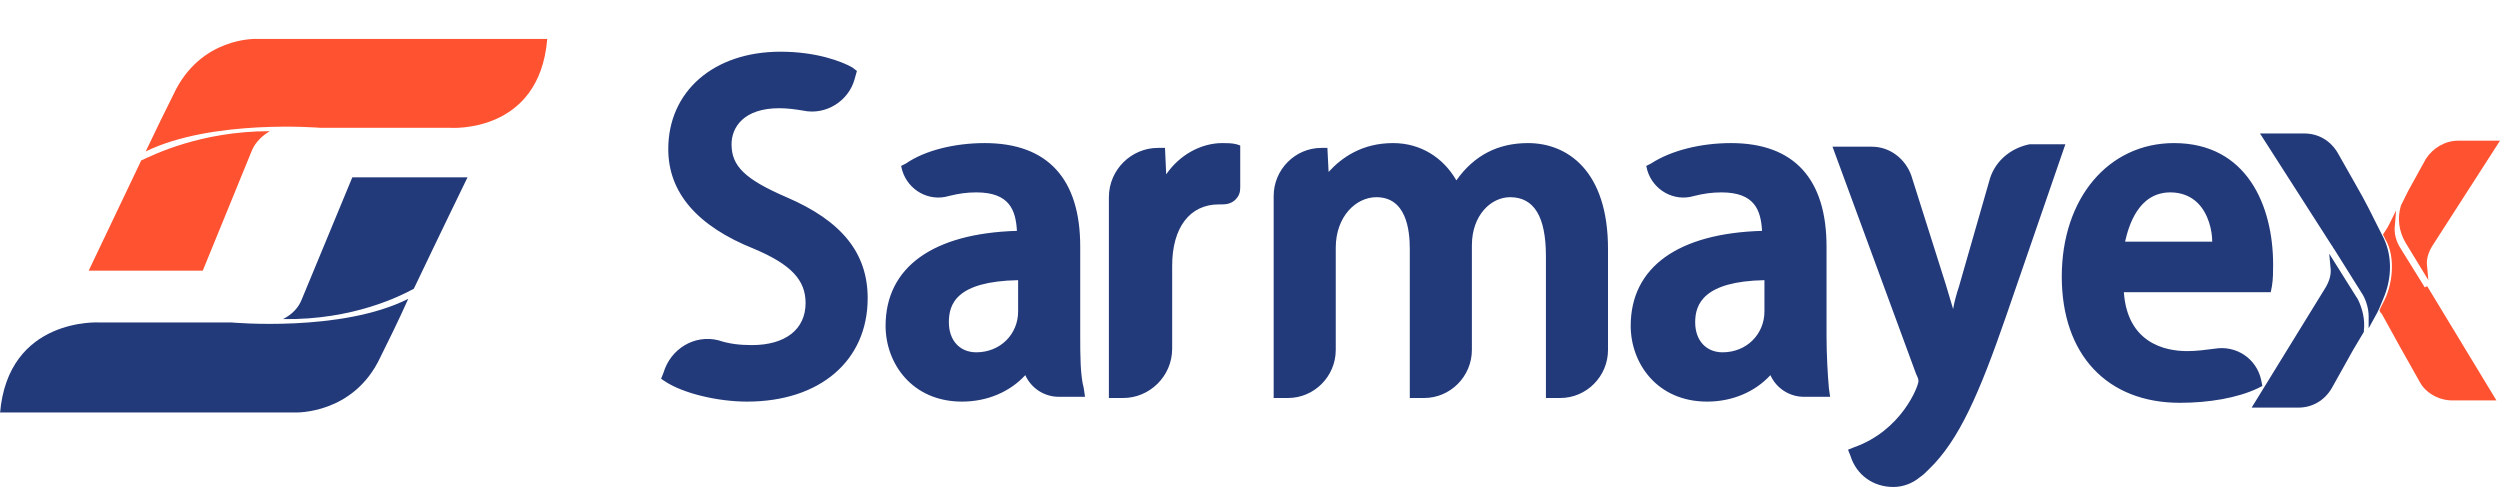
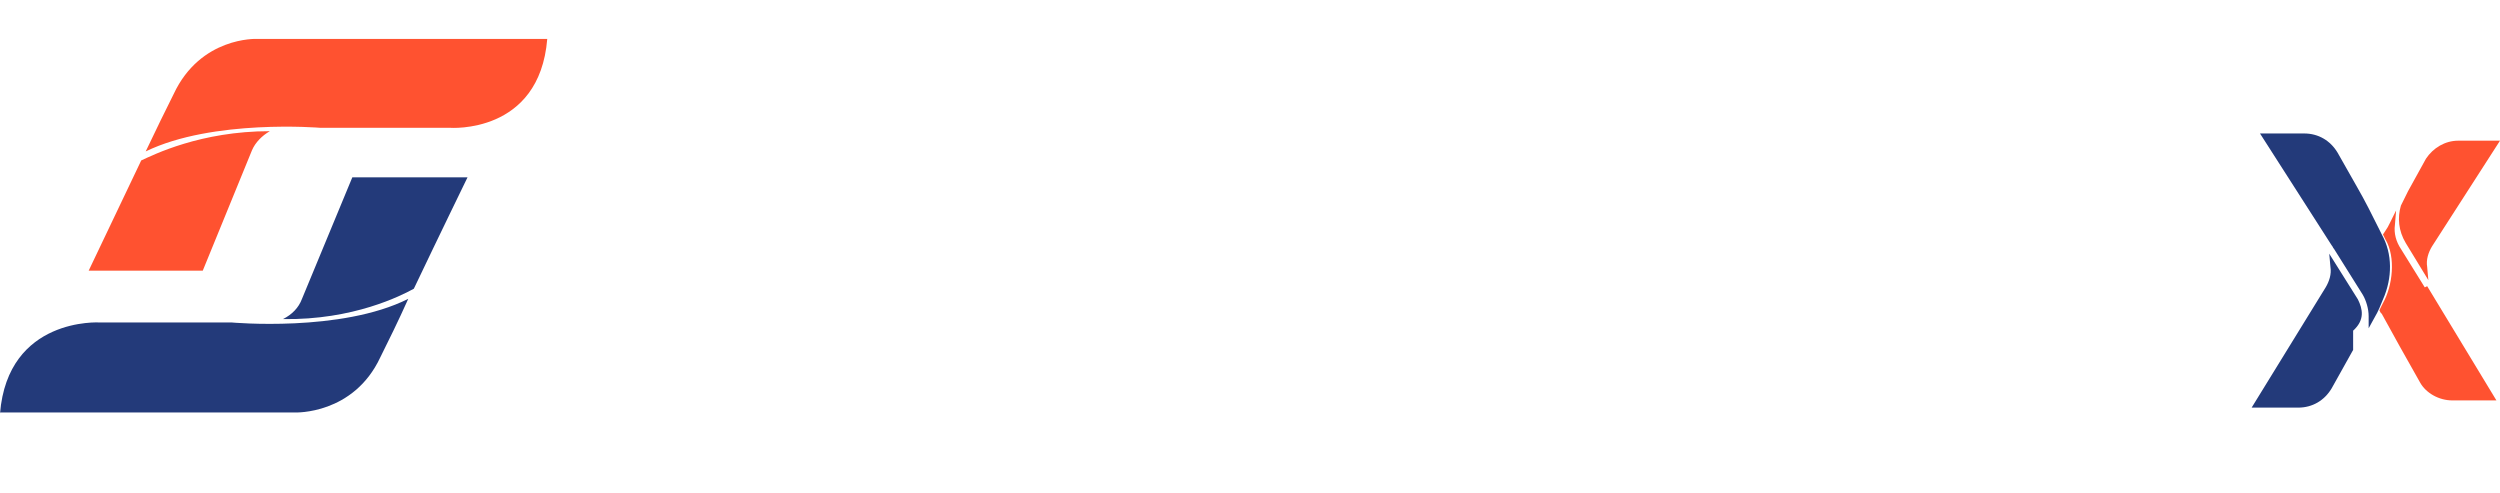
<svg xmlns="http://www.w3.org/2000/svg" width="1221" height="241" viewBox="0 0 1221 241" fill="none">
  <path fill-rule="evenodd" clip-rule="evenodd" d="M267.277 19.006C263.453 65.716 219.751 62.419 219.751 62.419H156.382C156.382 62.419 103.939 58.023 71.162 73.959C76.079 63.518 80.995 53.626 84.819 45.933C97.93 17.907 125.244 19.006 125.244 19.006H267.277ZM131.799 64.067C127.975 66.266 124.698 69.563 123.059 73.409L99.022 132.21H43.302C43.302 132.21 56.412 104.733 68.977 78.355C74.986 75.608 97.93 64.067 131.799 64.067Z" fill="#FF5230" />
  <path fill-rule="evenodd" clip-rule="evenodd" d="M0 202C3.824 154.74 48.619 157.488 48.619 157.488H113.08C113.08 157.488 166.616 162.434 199.393 145.948C194.477 156.938 189.56 166.83 185.736 174.523C172.625 202.55 144.219 201.451 144.219 201.451H0V202ZM138.209 155.839C142.58 153.641 145.857 150.344 147.496 145.948L172.079 86.598H228.346C228.346 86.598 214.689 114.624 202.124 141.002C196.115 144.299 172.625 156.389 138.209 155.839Z" fill="#233A7A" />
  <g clip-path="url(#clip0_415_975)">
-     <path fill-rule="evenodd" clip-rule="evenodd" d="M1163.26 114.516L1162.1 112.167C1158.6 105.12 1155.1 98.073 1151.02 91.025L1141.69 74.582C1138.19 68.71 1132.35 65.186 1125.36 65.186H1103.78L1138.77 119.801C1139.35 120.389 1139.35 120.976 1139.94 121.563L1153.93 143.879C1155.68 146.815 1156.85 150.926 1156.85 154.45V160.322L1159.76 155.037C1161.51 152.101 1162.68 149.164 1163.85 146.228C1168.51 135.657 1168.51 123.912 1163.26 114.516ZM1137.6 123.912L1138.19 130.372C1138.77 133.896 1137.6 137.419 1135.85 140.355L1099.7 199.082H1122.44C1129.44 199.082 1135.27 195.558 1138.77 189.685L1149.27 170.893C1151.02 167.957 1152.77 165.02 1154.52 162.084V161.497C1155.1 156.212 1153.93 150.926 1151.6 146.228L1137.6 123.912Z" fill="#233A7A" />
+     <path fill-rule="evenodd" clip-rule="evenodd" d="M1163.26 114.516L1162.1 112.167C1158.6 105.12 1155.1 98.073 1151.02 91.025L1141.69 74.582C1138.19 68.71 1132.35 65.186 1125.36 65.186H1103.78L1138.77 119.801C1139.35 120.389 1139.35 120.976 1139.94 121.563L1153.93 143.879C1155.68 146.815 1156.85 150.926 1156.85 154.45V160.322L1159.76 155.037C1161.51 152.101 1162.68 149.164 1163.85 146.228C1168.51 135.657 1168.51 123.912 1163.26 114.516ZM1137.6 123.912L1138.19 130.372C1138.77 133.896 1137.6 137.419 1135.85 140.355L1099.7 199.082H1122.44C1129.44 199.082 1135.27 195.558 1138.77 189.685L1149.27 170.893V161.497C1155.1 156.212 1153.93 150.926 1151.6 146.228L1137.6 123.912Z" fill="#233A7A" />
    <path fill-rule="evenodd" clip-rule="evenodd" d="M1186.01 136.832L1185.43 130.372C1184.84 126.848 1186.01 123.325 1187.76 120.389L1221 68.71H1200.59C1194.17 68.71 1188.34 72.233 1184.84 77.519L1176.09 93.375C1174.93 95.724 1173.76 98.073 1172.6 100.422C1170.85 106.294 1171.43 112.754 1174.93 118.627L1186.01 136.832ZM1183.09 140.943L1184.26 140.355L1172.6 121.563C1170.26 118.04 1169.1 113.929 1169.68 109.818L1170.26 102.771L1167.35 108.643C1166.18 110.992 1166.18 110.992 1165.01 112.754L1163.85 114.516L1165.01 116.865C1170.26 125.674 1168.51 139.768 1163.85 147.99C1163.26 149.164 1162.68 150.339 1162.1 151.513L1162.68 152.688L1163.26 153.275C1166.18 158.561 1169.1 163.846 1172.01 169.131L1181.93 186.749C1184.84 192.034 1191.26 195.558 1197.67 195.558H1219.25L1185.43 139.768L1183.09 140.943Z" fill="#FF5230" />
-     <path fill-rule="evenodd" clip-rule="evenodd" d="M384.115 96.311C363.703 87.502 357.288 81.042 357.288 70.471C357.288 62.25 363.12 52.853 380.616 52.853C384.698 52.853 388.78 53.441 392.28 54.028C403.36 56.377 414.441 49.33 417.357 38.759L418.523 34.648L416.191 32.887C410.942 29.95 398.695 25.252 381.199 25.252C348.54 25.252 326.379 44.632 326.379 72.82C326.379 93.962 340.375 110.405 368.369 121.563C386.448 129.197 393.446 136.832 393.446 147.99C393.446 160.91 383.532 168.544 367.202 168.544C361.37 168.544 356.122 167.957 350.873 166.195C339.209 163.259 327.545 170.306 324.046 182.051L322.879 184.987L324.629 186.162C333.377 192.034 350.29 196.145 364.869 196.145C400.444 196.145 423.772 176.178 423.772 145.641C423.772 123.912 411.525 108.056 384.115 96.311ZM527.581 163.846V120.389C527.581 87.502 511.835 69.884 480.925 69.884C466.345 69.884 451.766 73.408 442.434 79.868L440.102 81.042L440.685 83.391C443.601 92.787 453.515 98.66 463.429 95.724C468.095 94.549 472.177 93.962 476.843 93.962C493.172 93.962 496.088 102.771 496.672 112.754C455.848 113.929 432.52 130.372 432.52 159.148C432.52 177.353 445.35 196.145 469.845 196.145C482.092 196.145 493.172 191.447 500.754 183.225C503.67 189.685 510.085 193.796 517.083 193.796H529.914L529.331 189.685C527.581 183.225 527.581 173.242 527.581 163.846ZM497.255 136.832V152.101C497.255 163.259 488.507 172.067 476.843 172.067C468.678 172.067 463.429 166.195 463.429 157.386C463.429 148.577 466.929 137.419 497.255 136.832ZM596.981 69.884C586.484 69.884 575.986 75.757 569.571 85.153L568.988 72.233H565.489C552.658 72.233 541.578 82.804 541.578 96.311C541.578 96.311 541.578 96.311 541.578 96.898C541.578 101.596 541.578 106.294 541.578 110.992V194.383H548.576C561.406 194.383 572.487 183.813 572.487 170.306V129.785C572.487 110.992 581.235 99.834 595.232 99.834C595.815 99.834 596.398 99.834 596.981 99.834C599.314 99.834 601.647 99.247 603.396 97.485C605.146 95.724 605.729 93.962 605.729 91.613V71.059L603.979 70.471C601.647 69.884 599.314 69.884 596.981 69.884ZM746.279 69.884C731.699 69.884 720.035 75.757 711.287 88.089C704.872 76.931 693.792 69.884 680.378 69.884C665.215 69.884 655.301 76.931 648.886 83.978L648.302 72.233H645.386C632.556 72.233 622.059 82.804 622.059 95.724V96.311C622.059 99.834 622.059 103.945 622.059 108.056V194.383H629.057C641.887 194.383 652.385 183.813 652.385 170.893V120.976C652.385 105.707 662.299 96.311 672.213 96.311C686.793 96.311 688.543 112.167 688.543 121.563V194.383H695.541C708.371 194.383 718.869 183.813 718.869 170.893V119.801C718.869 105.12 728.2 96.311 737.531 96.311C749.195 96.311 755.027 105.707 755.027 125.087V194.383H762.025C774.856 194.383 785.353 183.813 785.353 170.893V121.563C785.353 83.391 765.525 69.884 746.279 69.884ZM892.078 163.846V120.389C892.078 87.502 876.332 69.884 845.422 69.884C830.842 69.884 816.263 73.408 806.348 79.868L804.015 81.042L804.599 83.391C807.515 92.787 817.429 98.66 827.343 95.724C832.009 94.549 836.091 93.962 840.757 93.962C857.086 93.962 860.002 102.771 860.585 112.754C819.762 113.929 796.434 130.372 796.434 159.148C796.434 177.353 809.264 196.145 833.758 196.145C846.006 196.145 857.086 191.447 864.668 183.225C867.584 189.685 873.999 193.796 880.997 193.796H893.827L893.244 189.685C892.661 183.225 892.078 173.242 892.078 163.846ZM861.752 136.832V152.101C861.752 163.259 853.004 172.067 841.34 172.067C833.175 172.067 827.926 166.195 827.926 157.386C827.926 148.577 832.009 137.419 861.752 136.832ZM971.976 86.915L956.813 139.768C955.646 143.292 954.48 147.403 953.897 150.926C952.73 146.815 951.564 143.292 950.397 139.181L933.485 85.74C930.569 77.518 922.987 71.646 914.239 71.646H894.994L935.818 182.638C936.401 183.813 936.984 184.987 936.984 186.162C936.984 188.511 928.819 210.239 905.491 218.461L902.575 219.636L903.742 222.572C906.658 231.968 914.823 237.841 924.737 237.841C929.402 237.841 934.068 236.079 937.567 233.143C939.317 231.968 940.483 230.794 942.233 229.032C956.813 214.938 966.727 192.034 979.557 155.037L1008.72 70.471H991.221C982.473 72.233 974.892 78.106 971.976 86.915ZM1061.79 69.884C1029.71 69.884 1006.97 96.898 1006.97 135.07C1006.97 173.242 1029.13 196.732 1064.7 196.732C1078.7 196.732 1092.7 194.383 1102.61 189.685L1104.94 188.511L1104.36 185.574C1102.03 175.004 1092.11 168.544 1081.62 170.306C1076.95 170.893 1072.87 171.48 1068.2 171.48C1057.12 171.48 1039.04 167.369 1037.29 142.704H1109.03L1109.61 139.768C1110.19 136.245 1110.19 132.721 1110.19 129.197C1110.19 100.422 1097.36 69.884 1061.79 69.884ZM1037.88 118.039C1039.63 110.405 1044.29 93.962 1060.04 93.962C1065.29 93.962 1069.95 95.724 1073.45 99.247C1078.7 104.532 1080.45 112.754 1080.45 118.039H1037.88Z" fill="#233A7A" />
  </g>
  <defs>
    <clipPath id="clip0_415_975">
      <rect width="898" height="241" fill="white" transform="translate(323)" />
    </clipPath>
  </defs>
</svg>